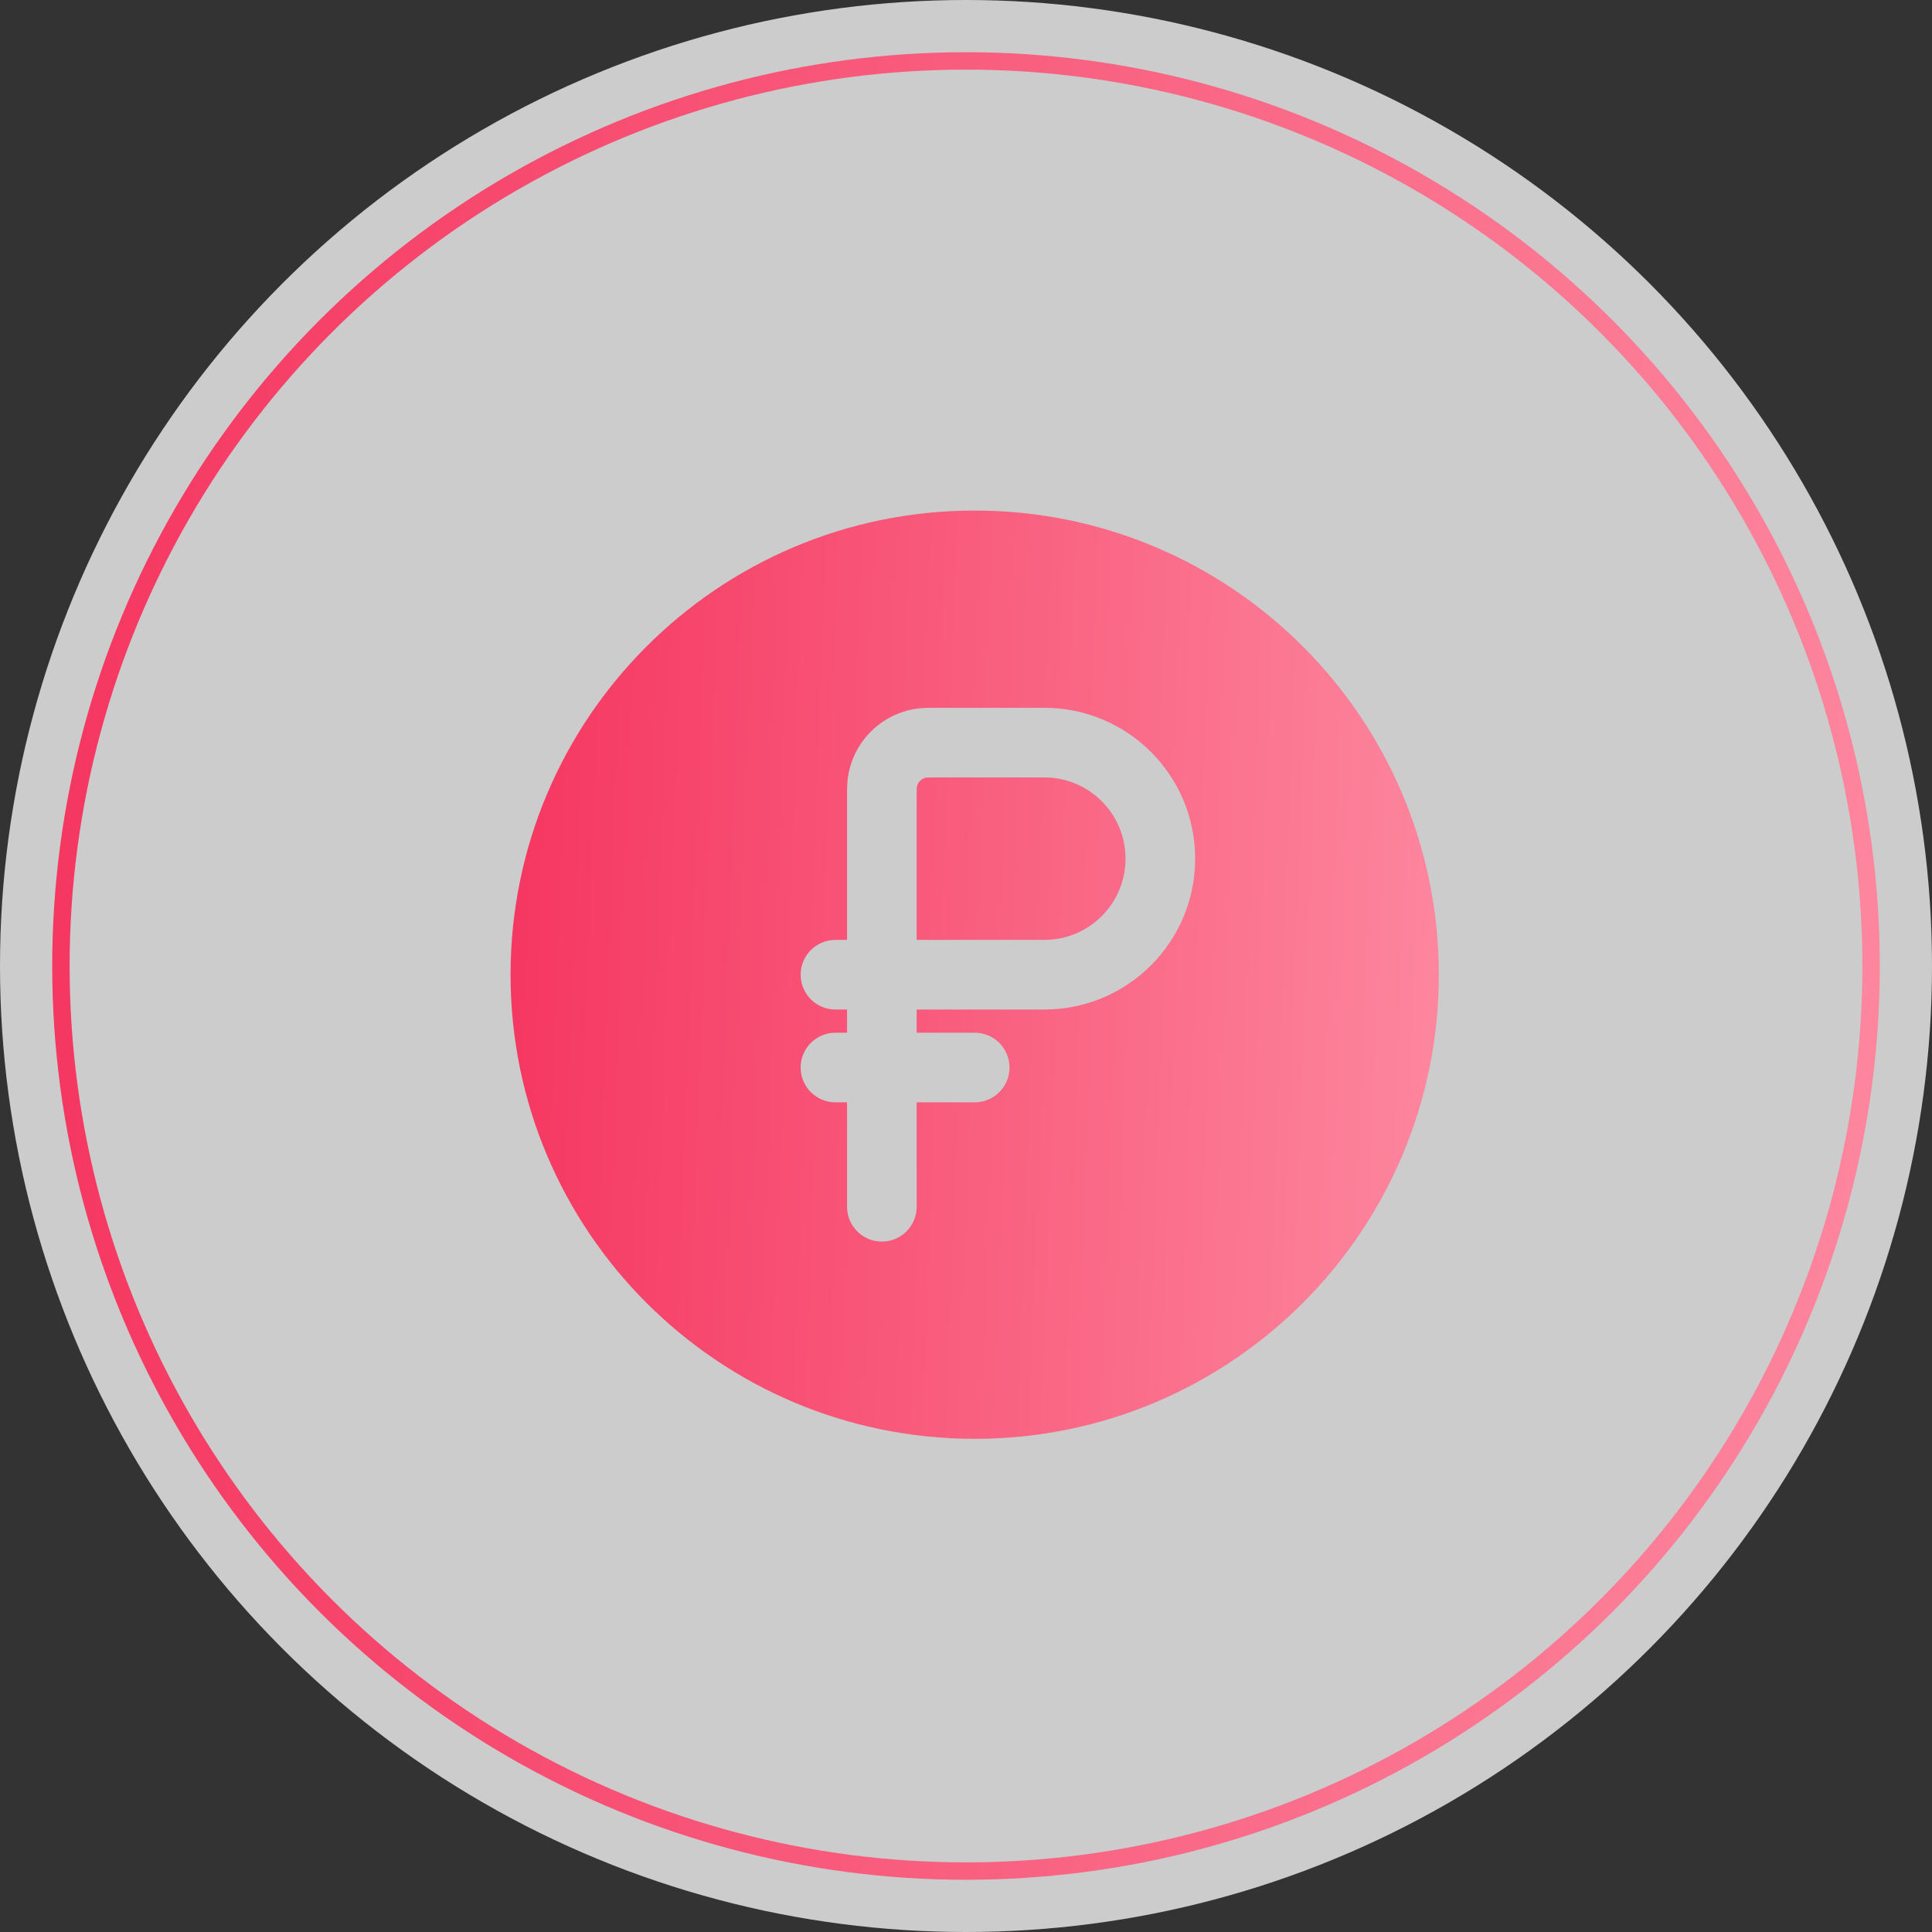
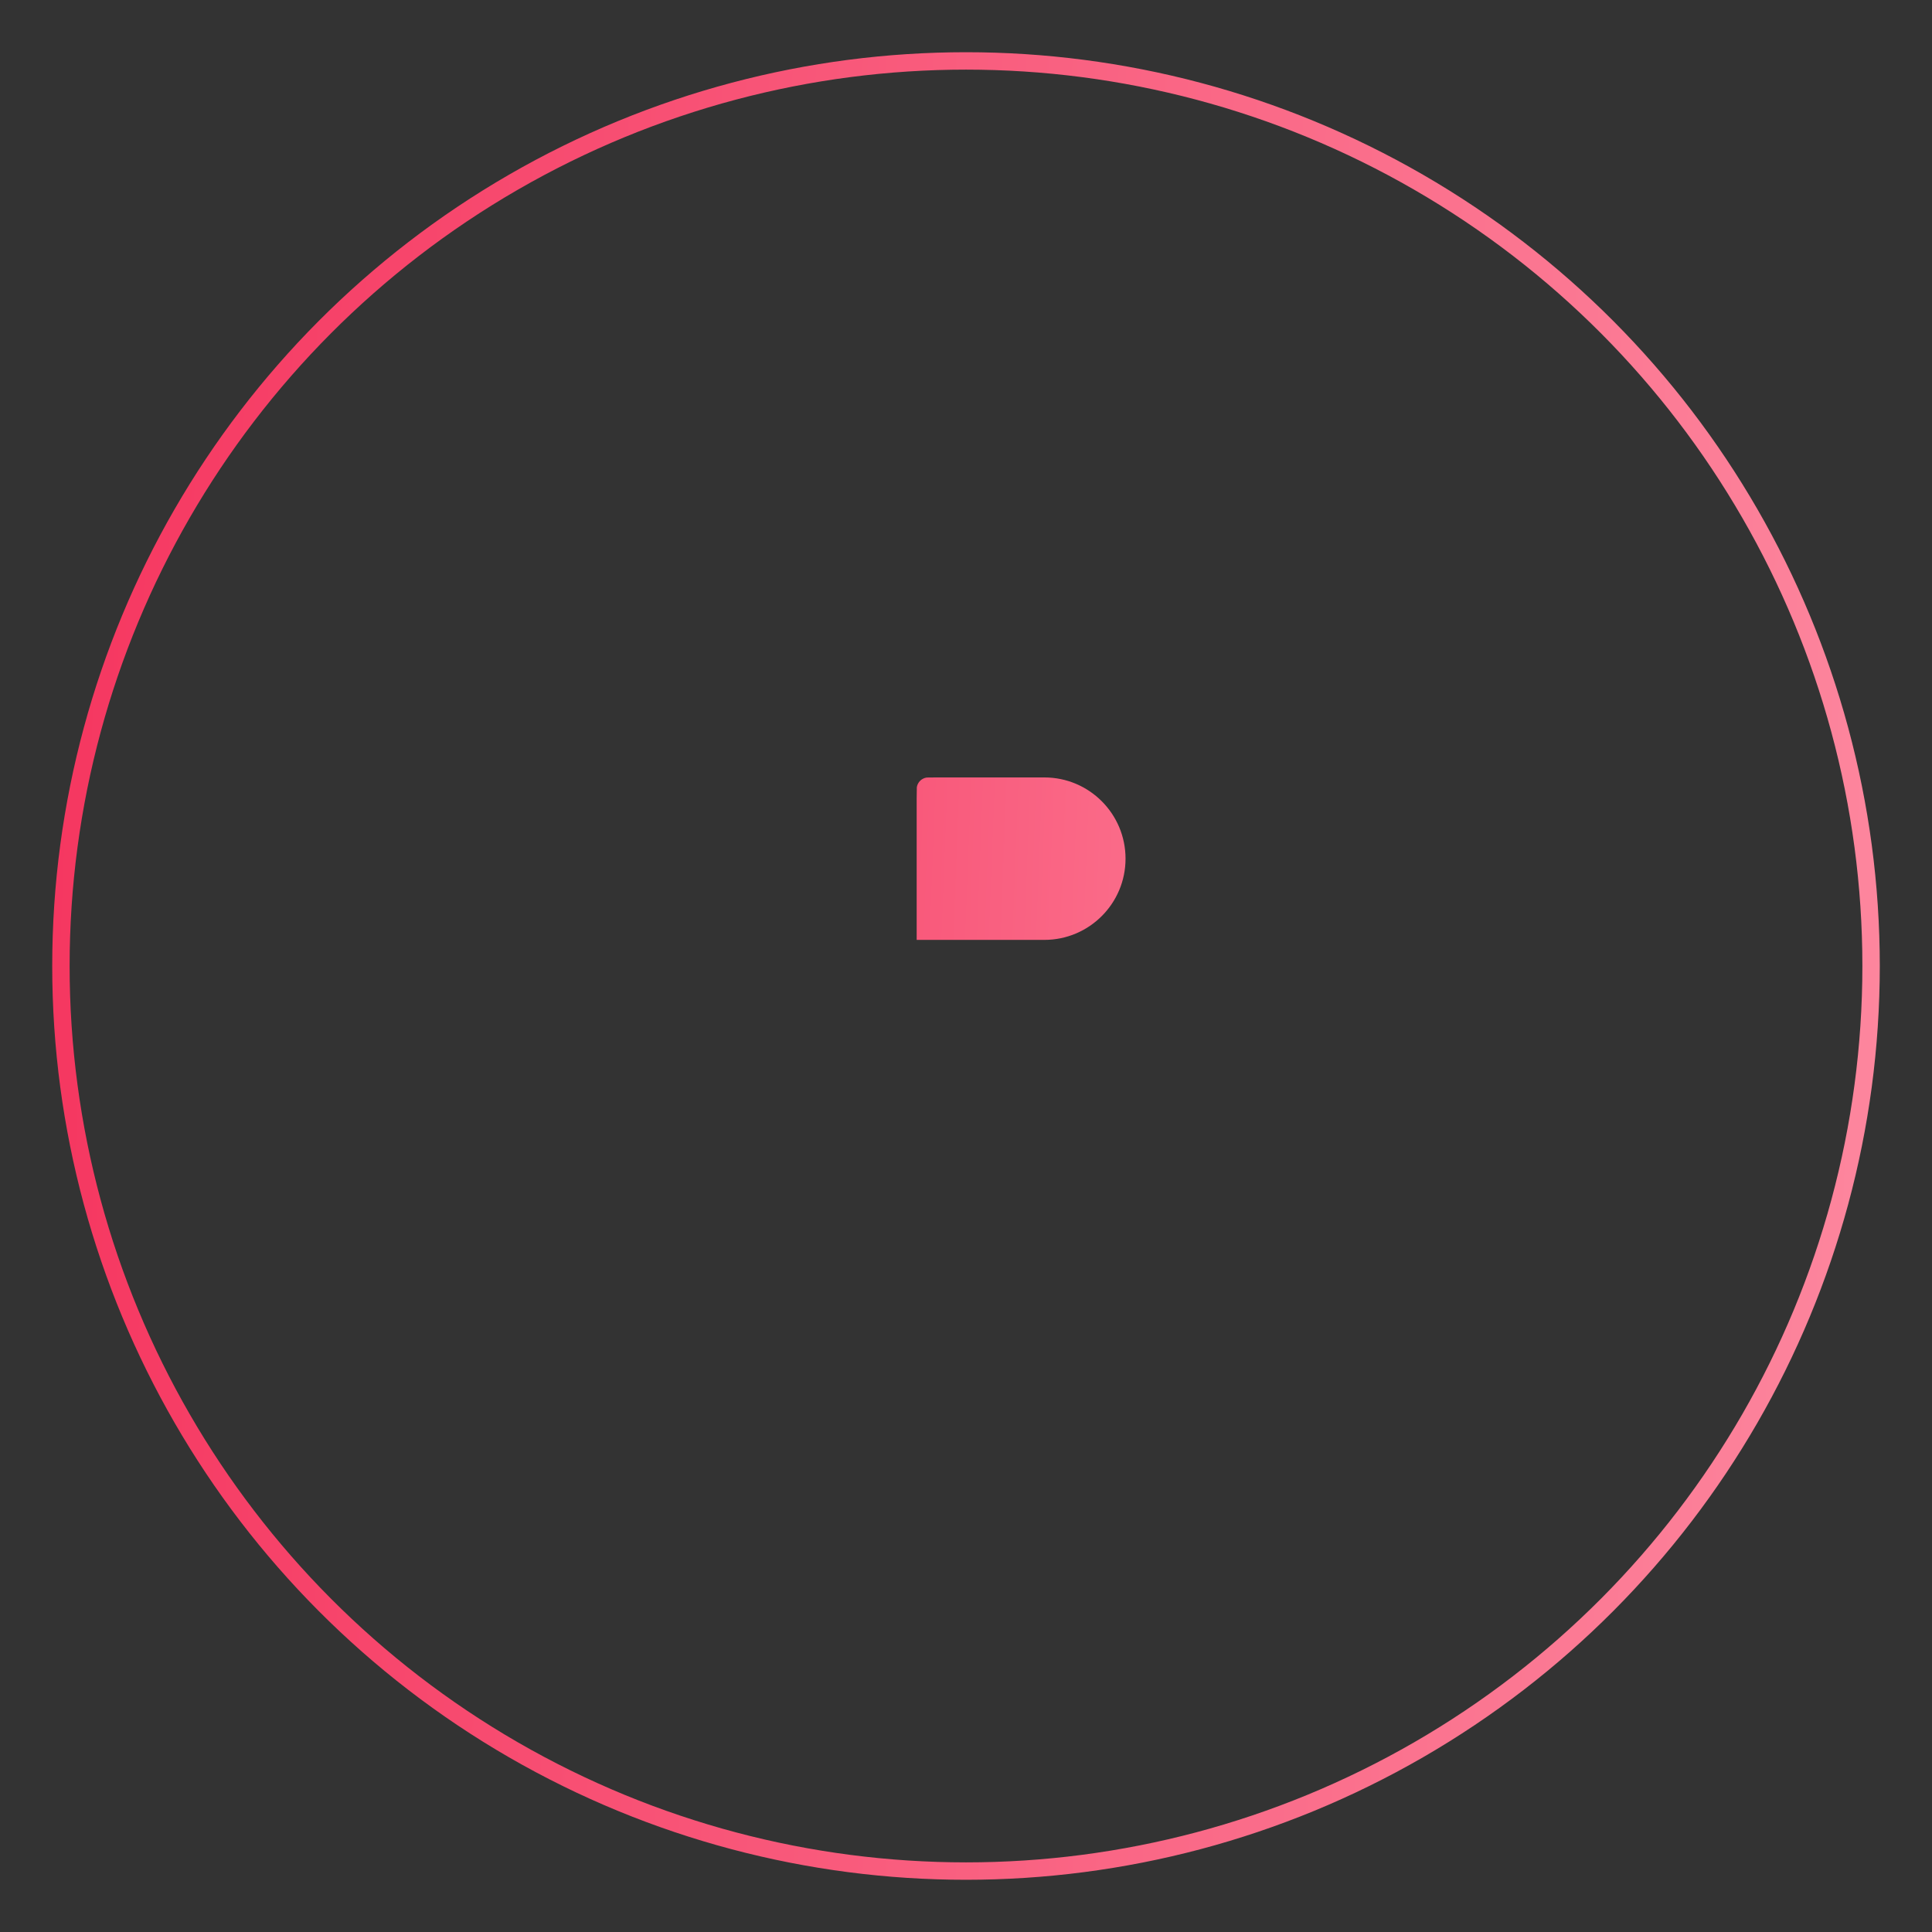
<svg xmlns="http://www.w3.org/2000/svg" width="111" height="111" viewBox="0 0 111 111" fill="none">
  <rect x="0" y="0" width="111" height="111" fill="#333333" stroke="none" />
-   <circle cx="55.5" cy="55.5" r="55.5" fill="white" fill-opacity="0.75" />
  <circle cx="55.5" cy="55.5" r="52" stroke="url(#paint0_linear_1160_737)" />
-   <path d="M60 54H52.666V45.866C52.666 45.608 52.666 45.454 52.67 45.338C52.672 45.264 52.675 45.232 52.675 45.224C52.722 44.943 52.943 44.722 53.224 44.675C53.232 44.675 53.264 44.672 53.338 44.67C53.454 44.666 53.608 44.666 53.866 44.666H60C62.577 44.666 64.666 46.756 64.666 49.333C64.666 51.91 62.577 54 60 54Z" fill="url(#paint1_linear_1160_737)" />
-   <path fill-rule="evenodd" clip-rule="evenodd" d="M82.666 56C82.666 70.727 70.727 82.666 56 82.666C41.272 82.666 29.333 70.727 29.333 56C29.333 41.272 41.272 29.333 56 29.333C70.727 29.333 82.666 41.272 82.666 56ZM46 61.333C46 60.228 46.895 59.333 48 59.333H48.666V58H48C46.895 58 46 57.104 46 56C46 54.895 46.895 54 48 54H48.666L48.666 45.764C48.666 45.376 48.665 44.972 48.724 44.603C49.04 42.606 50.606 41.04 52.603 40.724C52.972 40.665 53.376 40.666 53.764 40.666L60 40.666C64.786 40.666 68.666 44.547 68.666 49.333C68.666 54.12 64.786 58 60 58H52.666V59.333H56C57.104 59.333 58 60.228 58 61.333C58 62.438 57.104 63.333 56 63.333H52.666V69.333C52.666 70.438 51.771 71.333 50.666 71.333C49.562 71.333 48.666 70.438 48.666 69.333V63.333H48C46.895 63.333 46 62.438 46 61.333Z" fill="url(#paint2_linear_1160_737)" />
+   <path d="M60 54H52.666V45.866C52.672 45.264 52.675 45.232 52.675 45.224C52.722 44.943 52.943 44.722 53.224 44.675C53.232 44.675 53.264 44.672 53.338 44.67C53.454 44.666 53.608 44.666 53.866 44.666H60C62.577 44.666 64.666 46.756 64.666 49.333C64.666 51.91 62.577 54 60 54Z" fill="url(#paint1_linear_1160_737)" />
  <defs>
    <linearGradient id="paint0_linear_1160_737" x1="0.765" y1="3" x2="114.307" y2="7.391" gradientUnits="userSpaceOnUse">
      <stop stop-color="#F5345E" />
      <stop offset="1" stop-color="#FD89A0" />
    </linearGradient>
    <linearGradient id="paint1_linear_1160_737" x1="28.198" y1="29.333" x2="85.87" y2="31.564" gradientUnits="userSpaceOnUse">
      <stop stop-color="#F5345E" />
      <stop offset="1" stop-color="#FD89A0" />
    </linearGradient>
    <linearGradient id="paint2_linear_1160_737" x1="28.198" y1="29.333" x2="85.87" y2="31.564" gradientUnits="userSpaceOnUse">
      <stop stop-color="#F5345E" />
      <stop offset="1" stop-color="#FD89A0" />
    </linearGradient>
  </defs>
</svg>